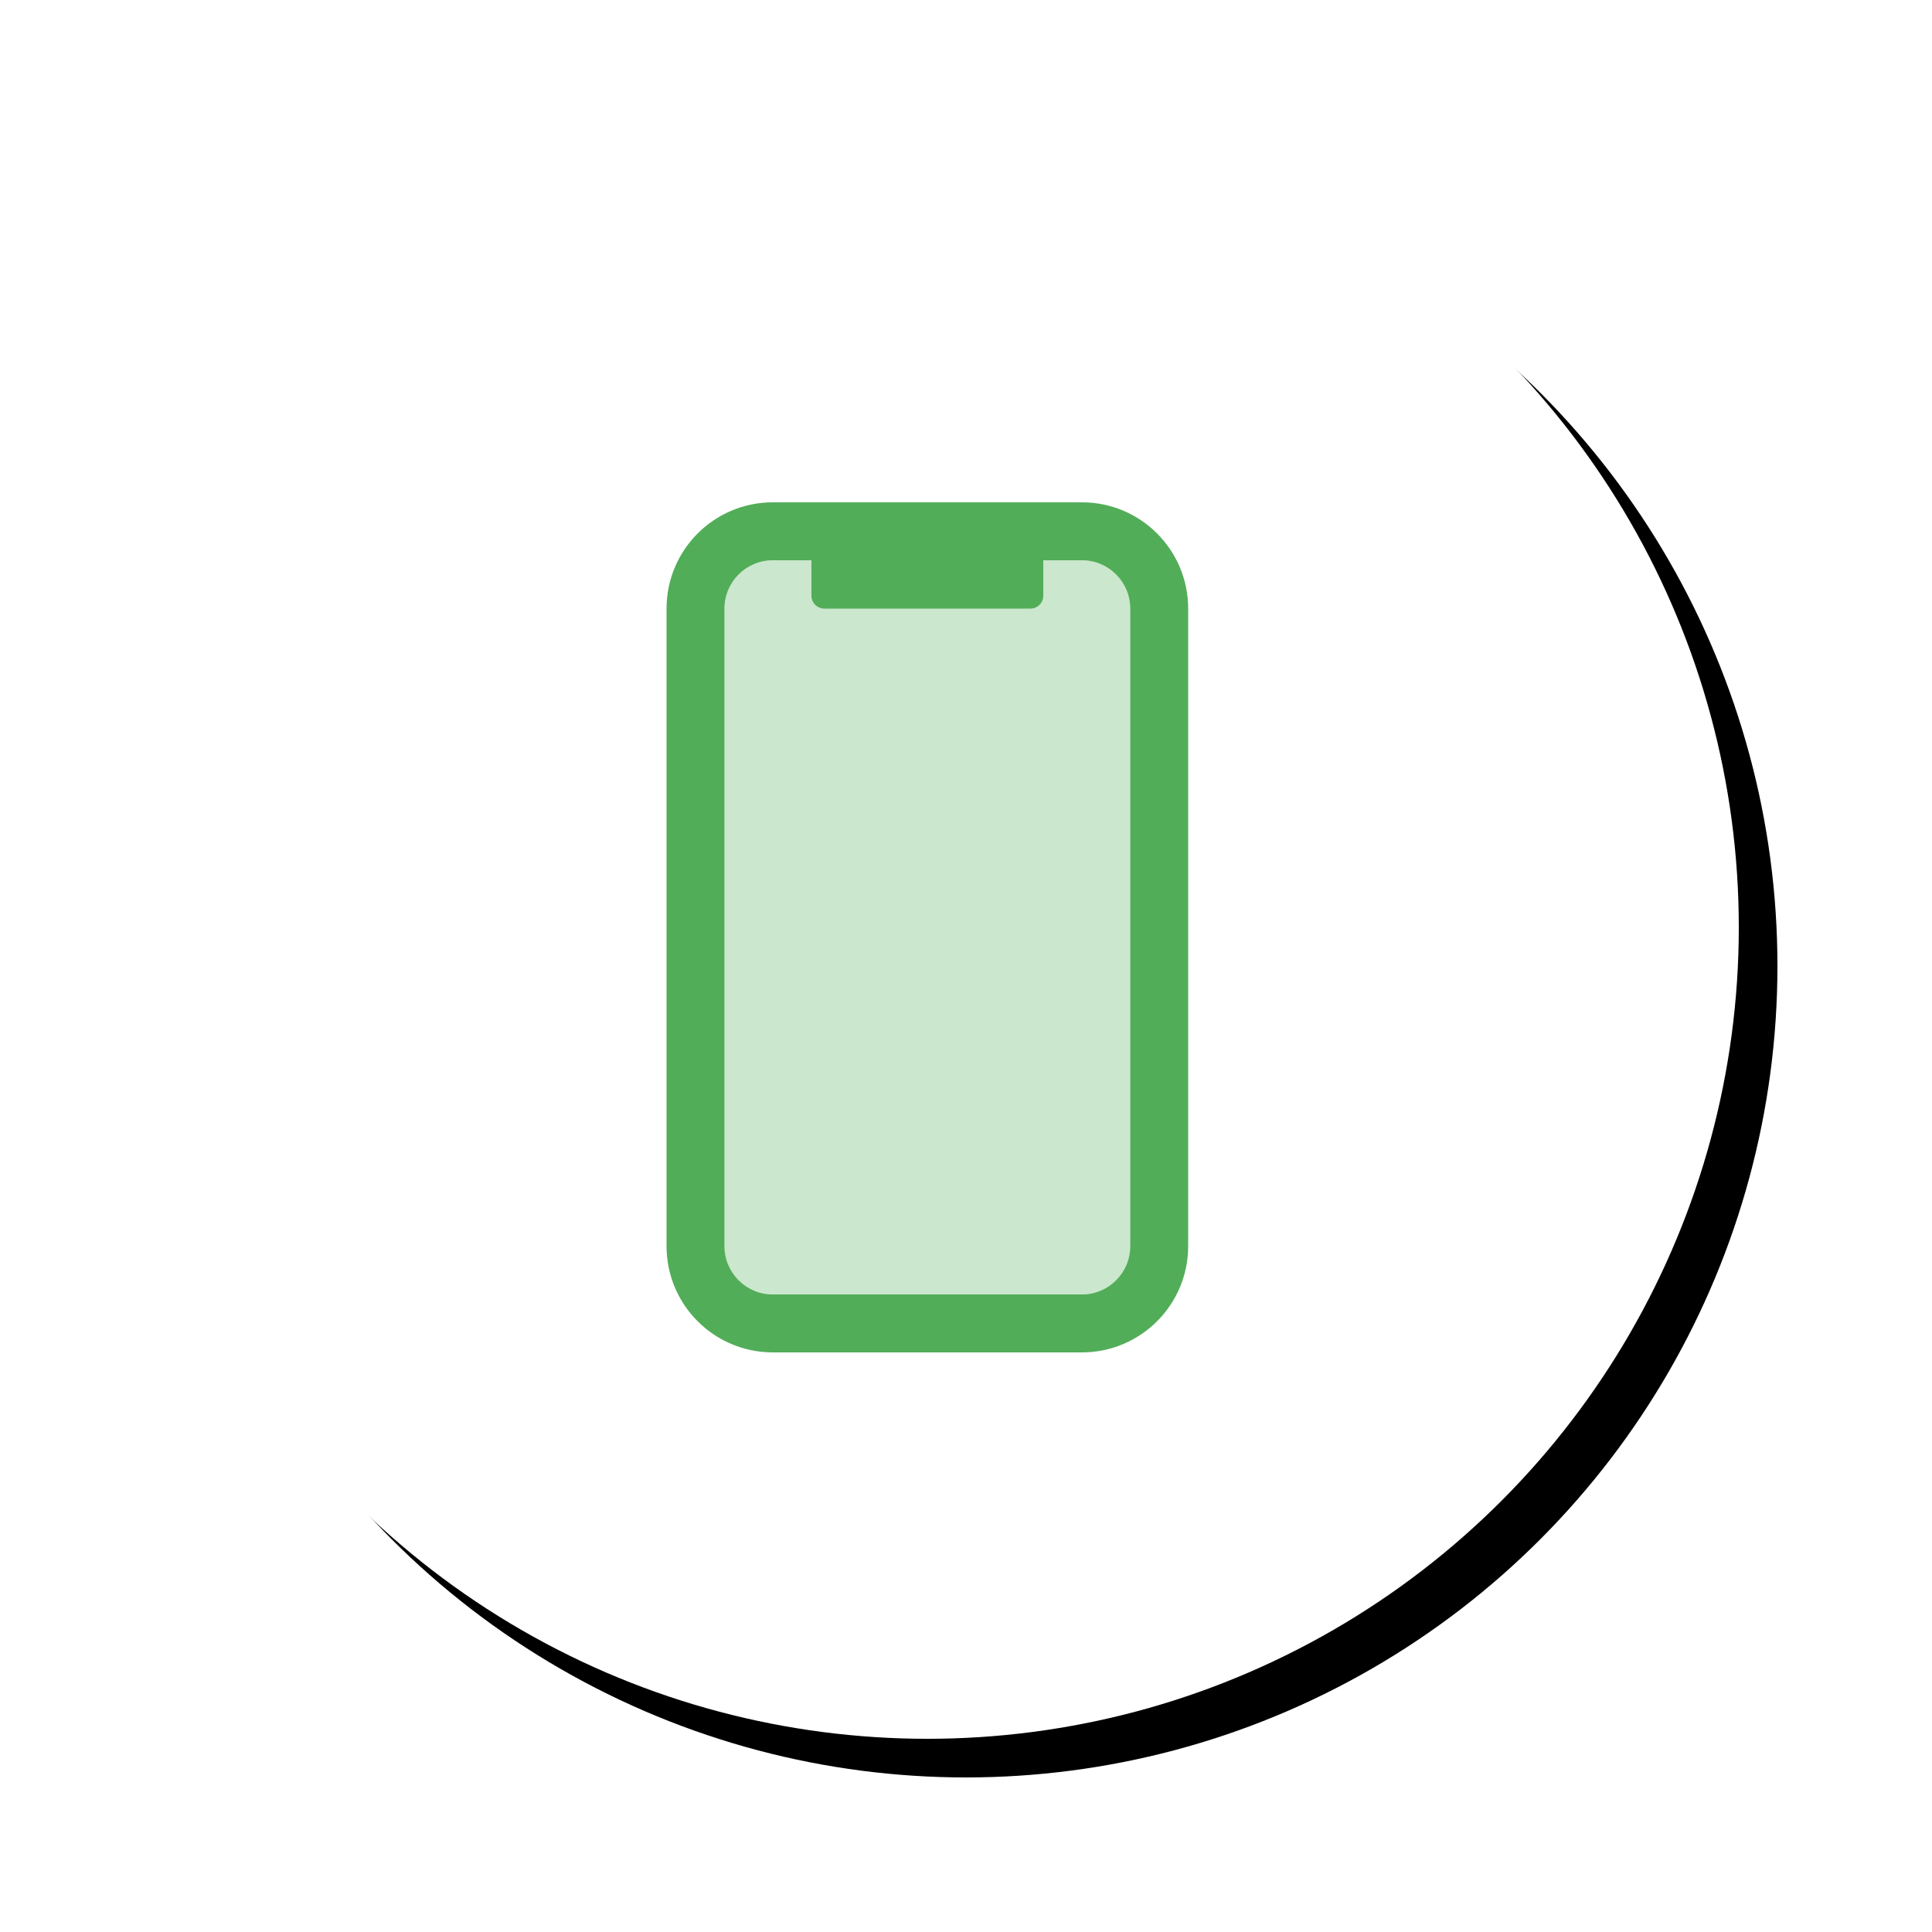
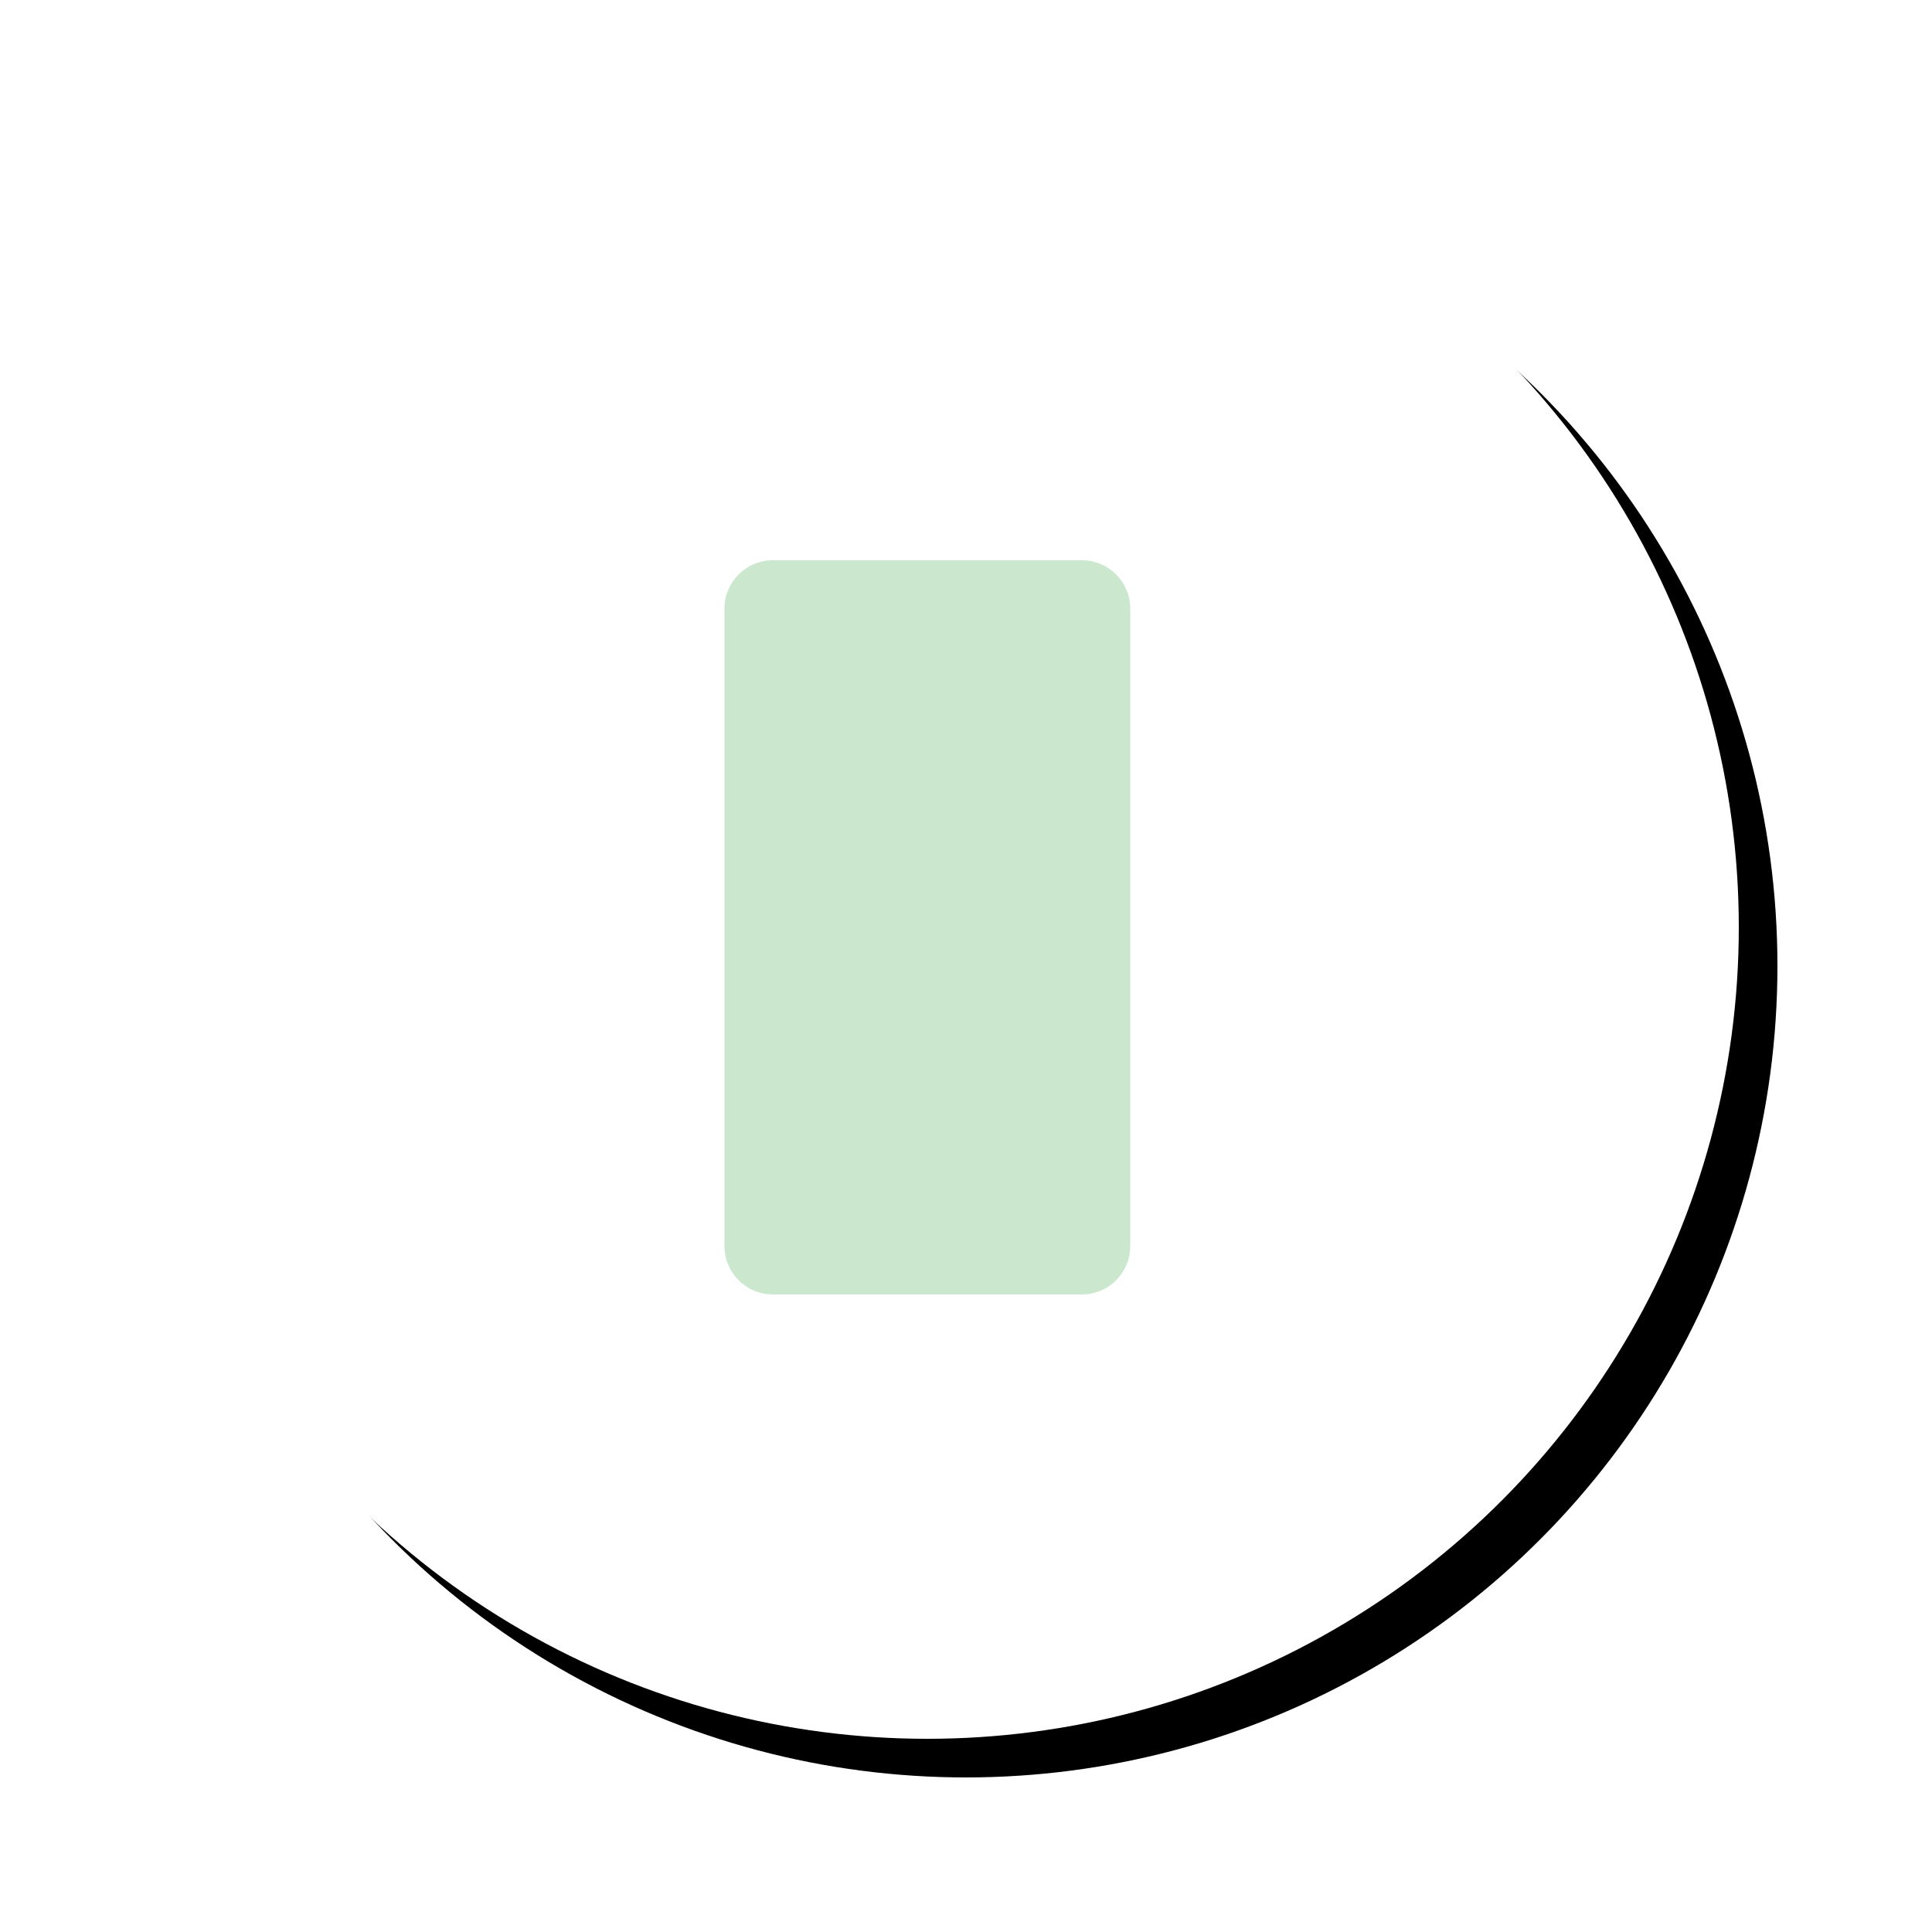
<svg xmlns="http://www.w3.org/2000/svg" xmlns:xlink="http://www.w3.org/1999/xlink" width="150px" height="150px" viewBox="0 0 150 150" version="1.1">
  <title>Group 8</title>
  <defs>
    <circle id="path-1" cx="63" cy="63" r="63" />
    <filter x="-13.1%" y="-13.1%" width="131.0%" height="131.0%" filterUnits="objectBoundingBox" id="filter-2">
      <feMorphology radius="3" operator="dilate" in="SourceAlpha" result="shadowSpreadOuter1" />
      <feOffset dx="3" dy="3" in="shadowSpreadOuter1" result="shadowOffsetOuter1" />
      <feGaussianBlur stdDeviation="3" in="shadowOffsetOuter1" result="shadowBlurOuter1" />
      <feColorMatrix values="0 0 0 0 0   0 0 0 0 0   0 0 0 0 0  0 0 0 0.06 0" type="matrix" in="shadowBlurOuter1" />
    </filter>
  </defs>
  <g id="Page-1" stroke="none" stroke-width="1" fill="none" fill-rule="evenodd">
    <g id="Artboard-Copy-4" transform="translate(-1275, -1851)">
      <g id="Group-8" transform="translate(1284, 1860)">
        <g id="Oval-Copy-2">
          <use fill="black" fill-opacity="1" filter="url(#filter-2)" xlink:href="#path-1" />
          <use fill="#FFFFFF" fill-rule="evenodd" xlink:href="#path-1" />
        </g>
        <rect id="bound" x="27" y="27" width="72" height="72" />
        <path d="M51,34.5 C48.929,34.5 47.25,36.179 47.25,38.25 L47.25,87.75 C47.25,89.821 48.929,91.5 51,91.5 L75,91.5 C77.071,91.5 78.75,89.821 78.75,87.75 L78.75,38.25 C78.75,36.179 77.071,34.5 75,34.5 L51,34.5 Z" id="Combined-Shape" fill="#52AD59" opacity="0.3" />
-         <path d="M51,34.5 C48.929,34.5 47.25,36.179 47.25,38.25 L47.25,87.75 C47.25,89.821 48.929,91.5 51,91.5 L75,91.5 C77.071,91.5 78.75,89.821 78.75,87.75 L78.75,38.25 C78.75,36.179 77.071,34.5 75,34.5 L51,34.5 Z M51,30 L75,30 C79.556,30 83.25,33.694 83.25,38.25 L83.25,87.75 C83.25,92.306 79.556,96 75,96 L51,96 C46.444,96 42.75,92.306 42.75,87.75 L42.75,38.25 C42.75,33.694 46.444,30 51,30 Z M55,32.25 L71,32.25 C71.552,32.25 72,32.698 72,33.25 L72,37.25 C72,37.802 71.552,38.25 71,38.25 L55,38.25 C54.448,38.25 54,37.802 54,37.25 L54,33.25 C54,32.698 54.448,32.25 55,32.25 Z" id="Combined-Shape" fill="#52AD59" fill-rule="nonzero" />
      </g>
    </g>
  </g>
</svg>